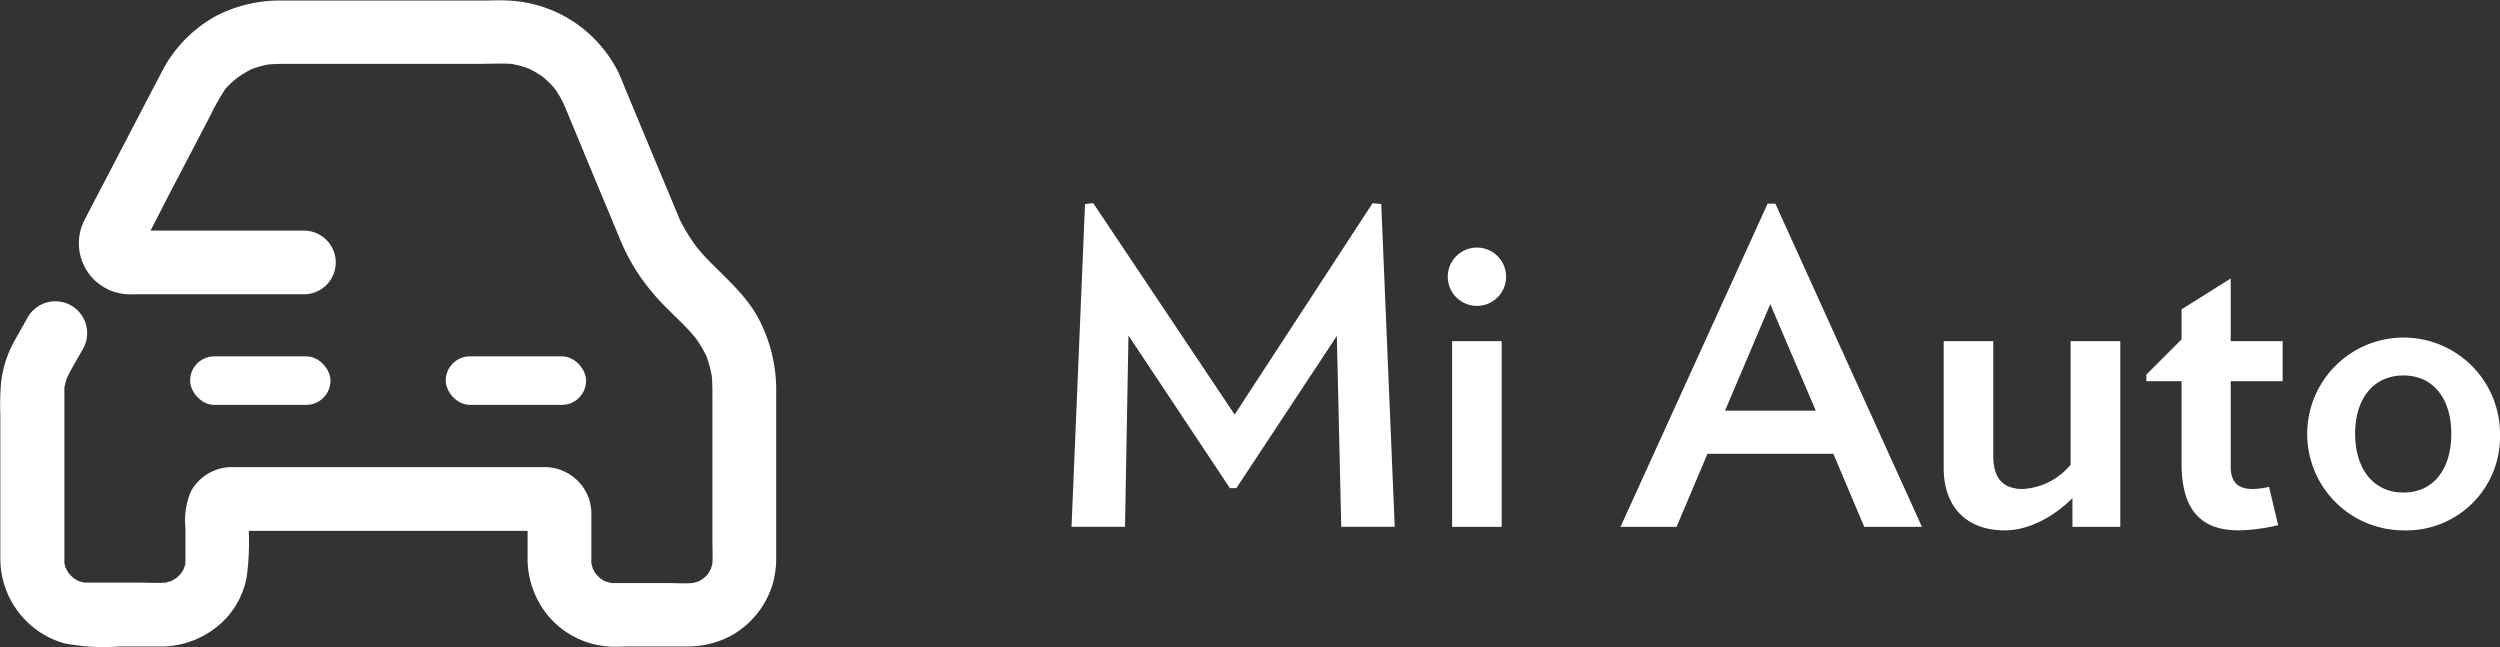
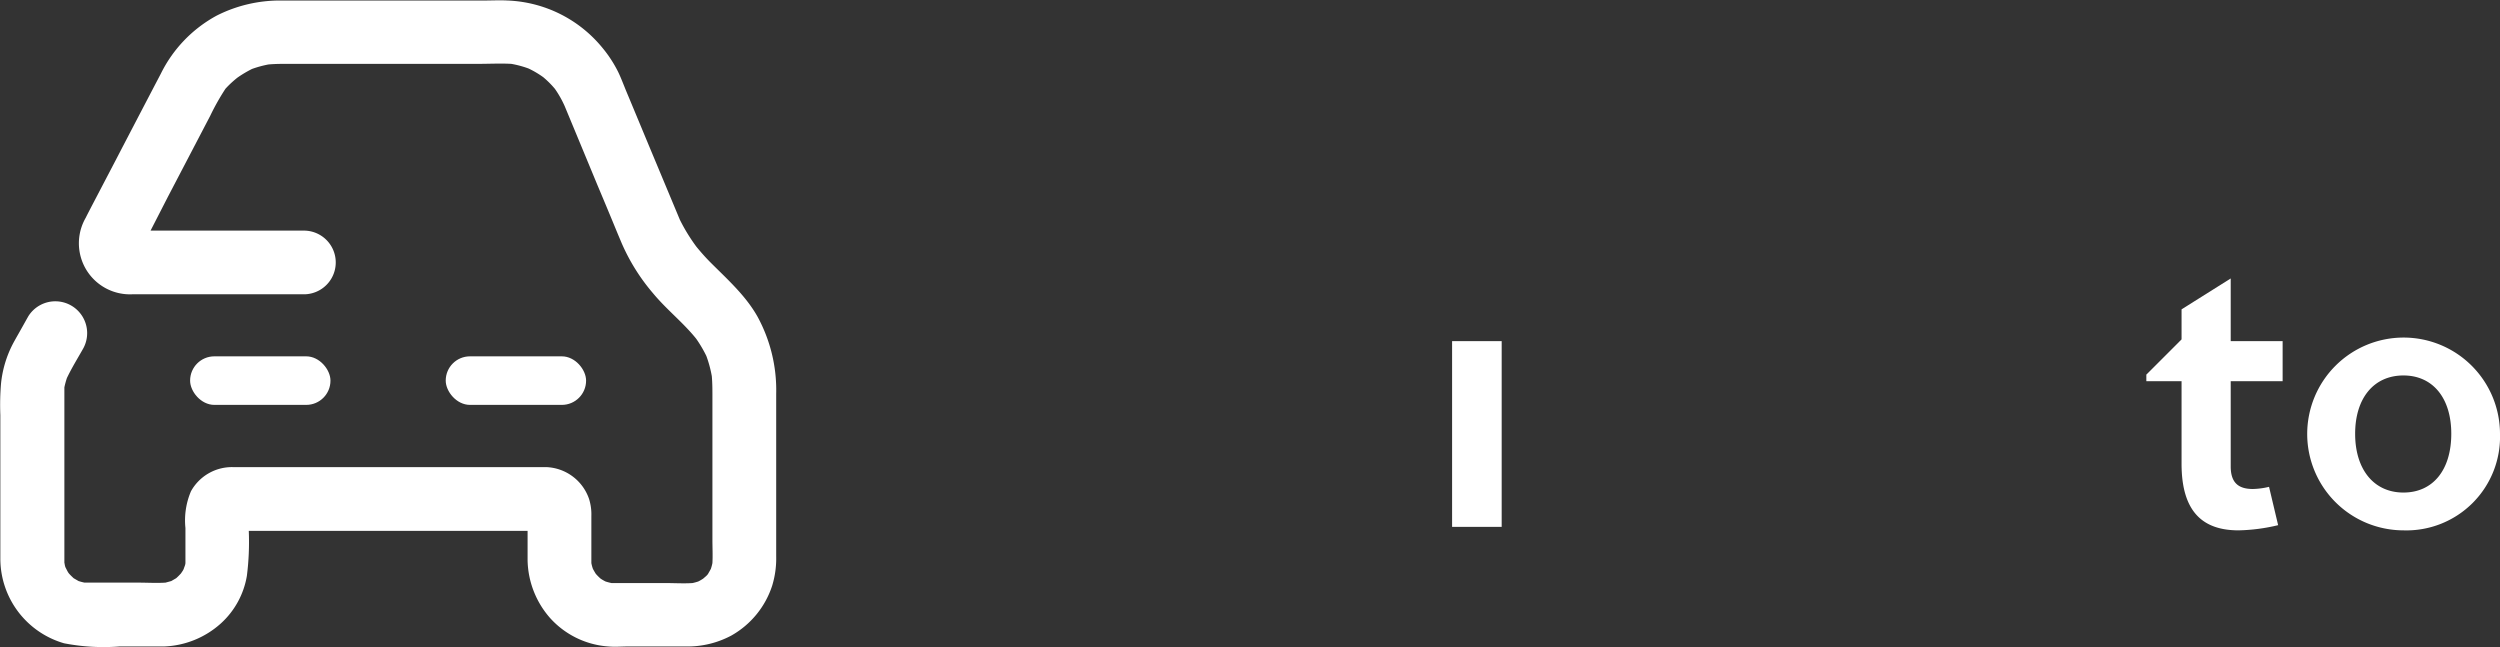
<svg xmlns="http://www.w3.org/2000/svg" id="Layer_1" data-name="Layer 1" viewBox="0 0 288.91 74.79">
  <rect x="0" y="0" width="288.91" height="74.79" fill="#333333" stroke="none" />
  <defs>
    <style>.cls-1{fill:#fff;}</style>
  </defs>
  <path class="cls-1" d="M626.1,383.62c-1.39-2.47-3.55-4.37-5.53-6.36-.54-.55-1.05-1.13-1.54-1.73a20.93,20.93,0,0,1-1.9-3.1L613.61,364l-2.33-5.6c-.18-.43-.36-.85-.53-1.28-.24-.59-.47-1.19-.75-1.77a14.5,14.5,0,0,0-1.85-2.83,14.91,14.91,0,0,0-10.93-5.43c-.9-.05-1.8,0-2.7,0l-12.65,0-10.75,0a16.18,16.18,0,0,0-7.51,1.74,15.34,15.34,0,0,0-6.46,6.71q-2.62,5-5.26,10.08l-2.76,5.28c-.22.43-.45.86-.66,1.29a5.9,5.9,0,0,0,5.35,8.85h19.86a3.68,3.68,0,1,0,0-7.36H557.59l-1.63,0,2-3.9,4.89-9.36a26.89,26.89,0,0,1,1.77-3.14A12.18,12.18,0,0,1,566,356a13.46,13.46,0,0,1,1.68-1,12.41,12.41,0,0,1,1.9-.52c1.08-.1,2.18-.06,3.27-.07h6.38l14.61,0c1.26,0,2.55-.07,3.81,0a11.48,11.48,0,0,1,2,.54,11,11,0,0,1,1.69,1,10.76,10.76,0,0,1,1.35,1.35,11.85,11.85,0,0,1,1.13,2q1.89,4.55,3.77,9.09,1.19,2.82,2.35,5.64l.48,1.14a22.91,22.91,0,0,0,3.59,5.73c1.55,1.88,3.5,3.4,5,5.27a14.48,14.48,0,0,1,1.18,2,13.61,13.61,0,0,1,.63,2.33c.08.92.07,1.83.07,2.75V409.4c0,.89.05,1.81,0,2.7a5.09,5.09,0,0,1-.18.67c-.1.19-.21.38-.32.57s-.37.38-.57.56a5.3,5.3,0,0,1-.57.33,6.36,6.36,0,0,1-.66.18c-1,.07-2.1,0-3.14,0h-5c-.41,0-.82,0-1.23,0-.23-.05-.46-.11-.68-.18a5.3,5.3,0,0,1-.57-.33,5.92,5.92,0,0,1-.56-.56q-.18-.29-.33-.57a4.16,4.16,0,0,1-.18-.67c0-.7,0-1.41,0-2.11v-3.31a5.94,5.94,0,0,0-.27-2,5.44,5.44,0,0,0-5-3.67h-36.2a5.42,5.42,0,0,0-4.8,2.79,8.59,8.59,0,0,0-.64,4.25v3.3c0,.23,0,.47,0,.71s-.11.44-.18.66-.21.38-.33.57a7.4,7.4,0,0,1-.56.56l-.57.33-.66.18c-1,.07-2.11,0-3.14,0h-5c-.41,0-.82,0-1.23,0-.23-.05-.46-.11-.68-.18l-.57-.33c-.18-.17-.36-.34-.52-.52s-.26-.43-.38-.65-.12-.42-.17-.63c0-.69,0-1.38,0-2.07v-4.68c0-3.58,0-7.15,0-10.73,0-.92,0-1.86,0-2.78a10,10,0,0,1,.29-1.07c.56-1.18,1.27-2.32,1.91-3.46a3.68,3.68,0,0,0-6.35-3.71c-.45.79-.88,1.58-1.33,2.36-.17.31-.35.62-.51.93a12.71,12.71,0,0,0-1.33,4.5,29.61,29.61,0,0,0-.08,3.65l0,13.25c0,1.14,0,2.27,0,3.41a10.19,10.19,0,0,0,7.36,9.72,24,24,0,0,0,6.4.37c1.7,0,3.42,0,5.12,0a10.36,10.36,0,0,0,6.61-2.67,9.55,9.55,0,0,0,3-5.49,31.08,31.08,0,0,0,.22-5.2h29.86l2.36,0c0,.15,0,.3,0,.45,0,1,0,1.92,0,2.88a10.39,10.39,0,0,0,2.59,6.73,10,10,0,0,0,6.76,3.3c.74.07,1.49,0,2.23,0h6.8a10.73,10.73,0,0,0,5.18-1.27,10.25,10.25,0,0,0,4.71-5.77,10.74,10.74,0,0,0,.46-3.38V392.53A17.72,17.72,0,0,0,626.1,383.62Z" transform="translate(-538.56 -347.03)" />
  <rect class="cls-1" x="21.97" y="41.18" width="16.22" height="5.61" rx="2.8" />
  <rect class="cls-1" x="51.51" y="41.18" width="16.22" height="5.61" rx="2.8" />
-   <polygon class="cls-1" points="155 60.88 154.49 38.82 142.88 56.41 142.13 56.41 130.41 38.77 130.01 60.88 123.83 60.88 125.39 23.58 126.34 23.48 142.68 47.91 158.62 23.48 159.62 23.58 161.18 60.88 155 60.88" />
-   <path class="cls-1" d="M709.24,382.38a3.37,3.37,0,0,1,0-6.74,3.37,3.37,0,0,1,0,6.74Zm-2.87,25.54V386.45h5.73v21.47Z" transform="translate(-538.56 -347.03)" />
-   <path class="cls-1" d="M754,407.92l-3.57-8.45H735.88l-3.57,8.45h-6.48l17-37.35h.9l16.94,37.35Zm-10.86-25.74-5.23,12.31H748.4Z" transform="translate(-538.56 -347.03)" />
-   <path class="cls-1" d="M778.06,407.92V404.6c-2.12,2.11-5,3.72-7.8,3.72-4.72,0-7.08-3-7.08-7.19V386.45h5.73v13.27c0,2.67,1.2,3.82,3.41,3.82a7.71,7.71,0,0,0,5.53-2.81V386.45h5.74v21.47Z" transform="translate(-538.56 -347.03)" />
+   <path class="cls-1" d="M709.24,382.38Zm-2.87,25.54V386.45h5.73v21.47Z" transform="translate(-538.56 -347.03)" />
  <path class="cls-1" d="M796.35,391.08v9.85c0,1.91.91,2.61,2.57,2.61a8.76,8.76,0,0,0,1.86-.25l1.05,4.43a21.25,21.25,0,0,1-4.57.6c-4,0-6.59-2-6.59-7.69v-9.55H786.6v-.76l4.07-4.07v-3.47l5.68-3.57v7.24h6v4.63Z" transform="translate(-538.56 -347.03)" />
  <path class="cls-1" d="M816.31,408.32a11.14,11.14,0,1,1,11.16-11.16A10.82,10.82,0,0,1,816.31,408.32Zm0-17.9c-3.42,0-5.58,2.62-5.58,6.74s2.16,6.79,5.58,6.79,5.53-2.62,5.53-6.79S819.68,390.42,816.31,390.42Z" transform="translate(-538.56 -347.03)" />
</svg>